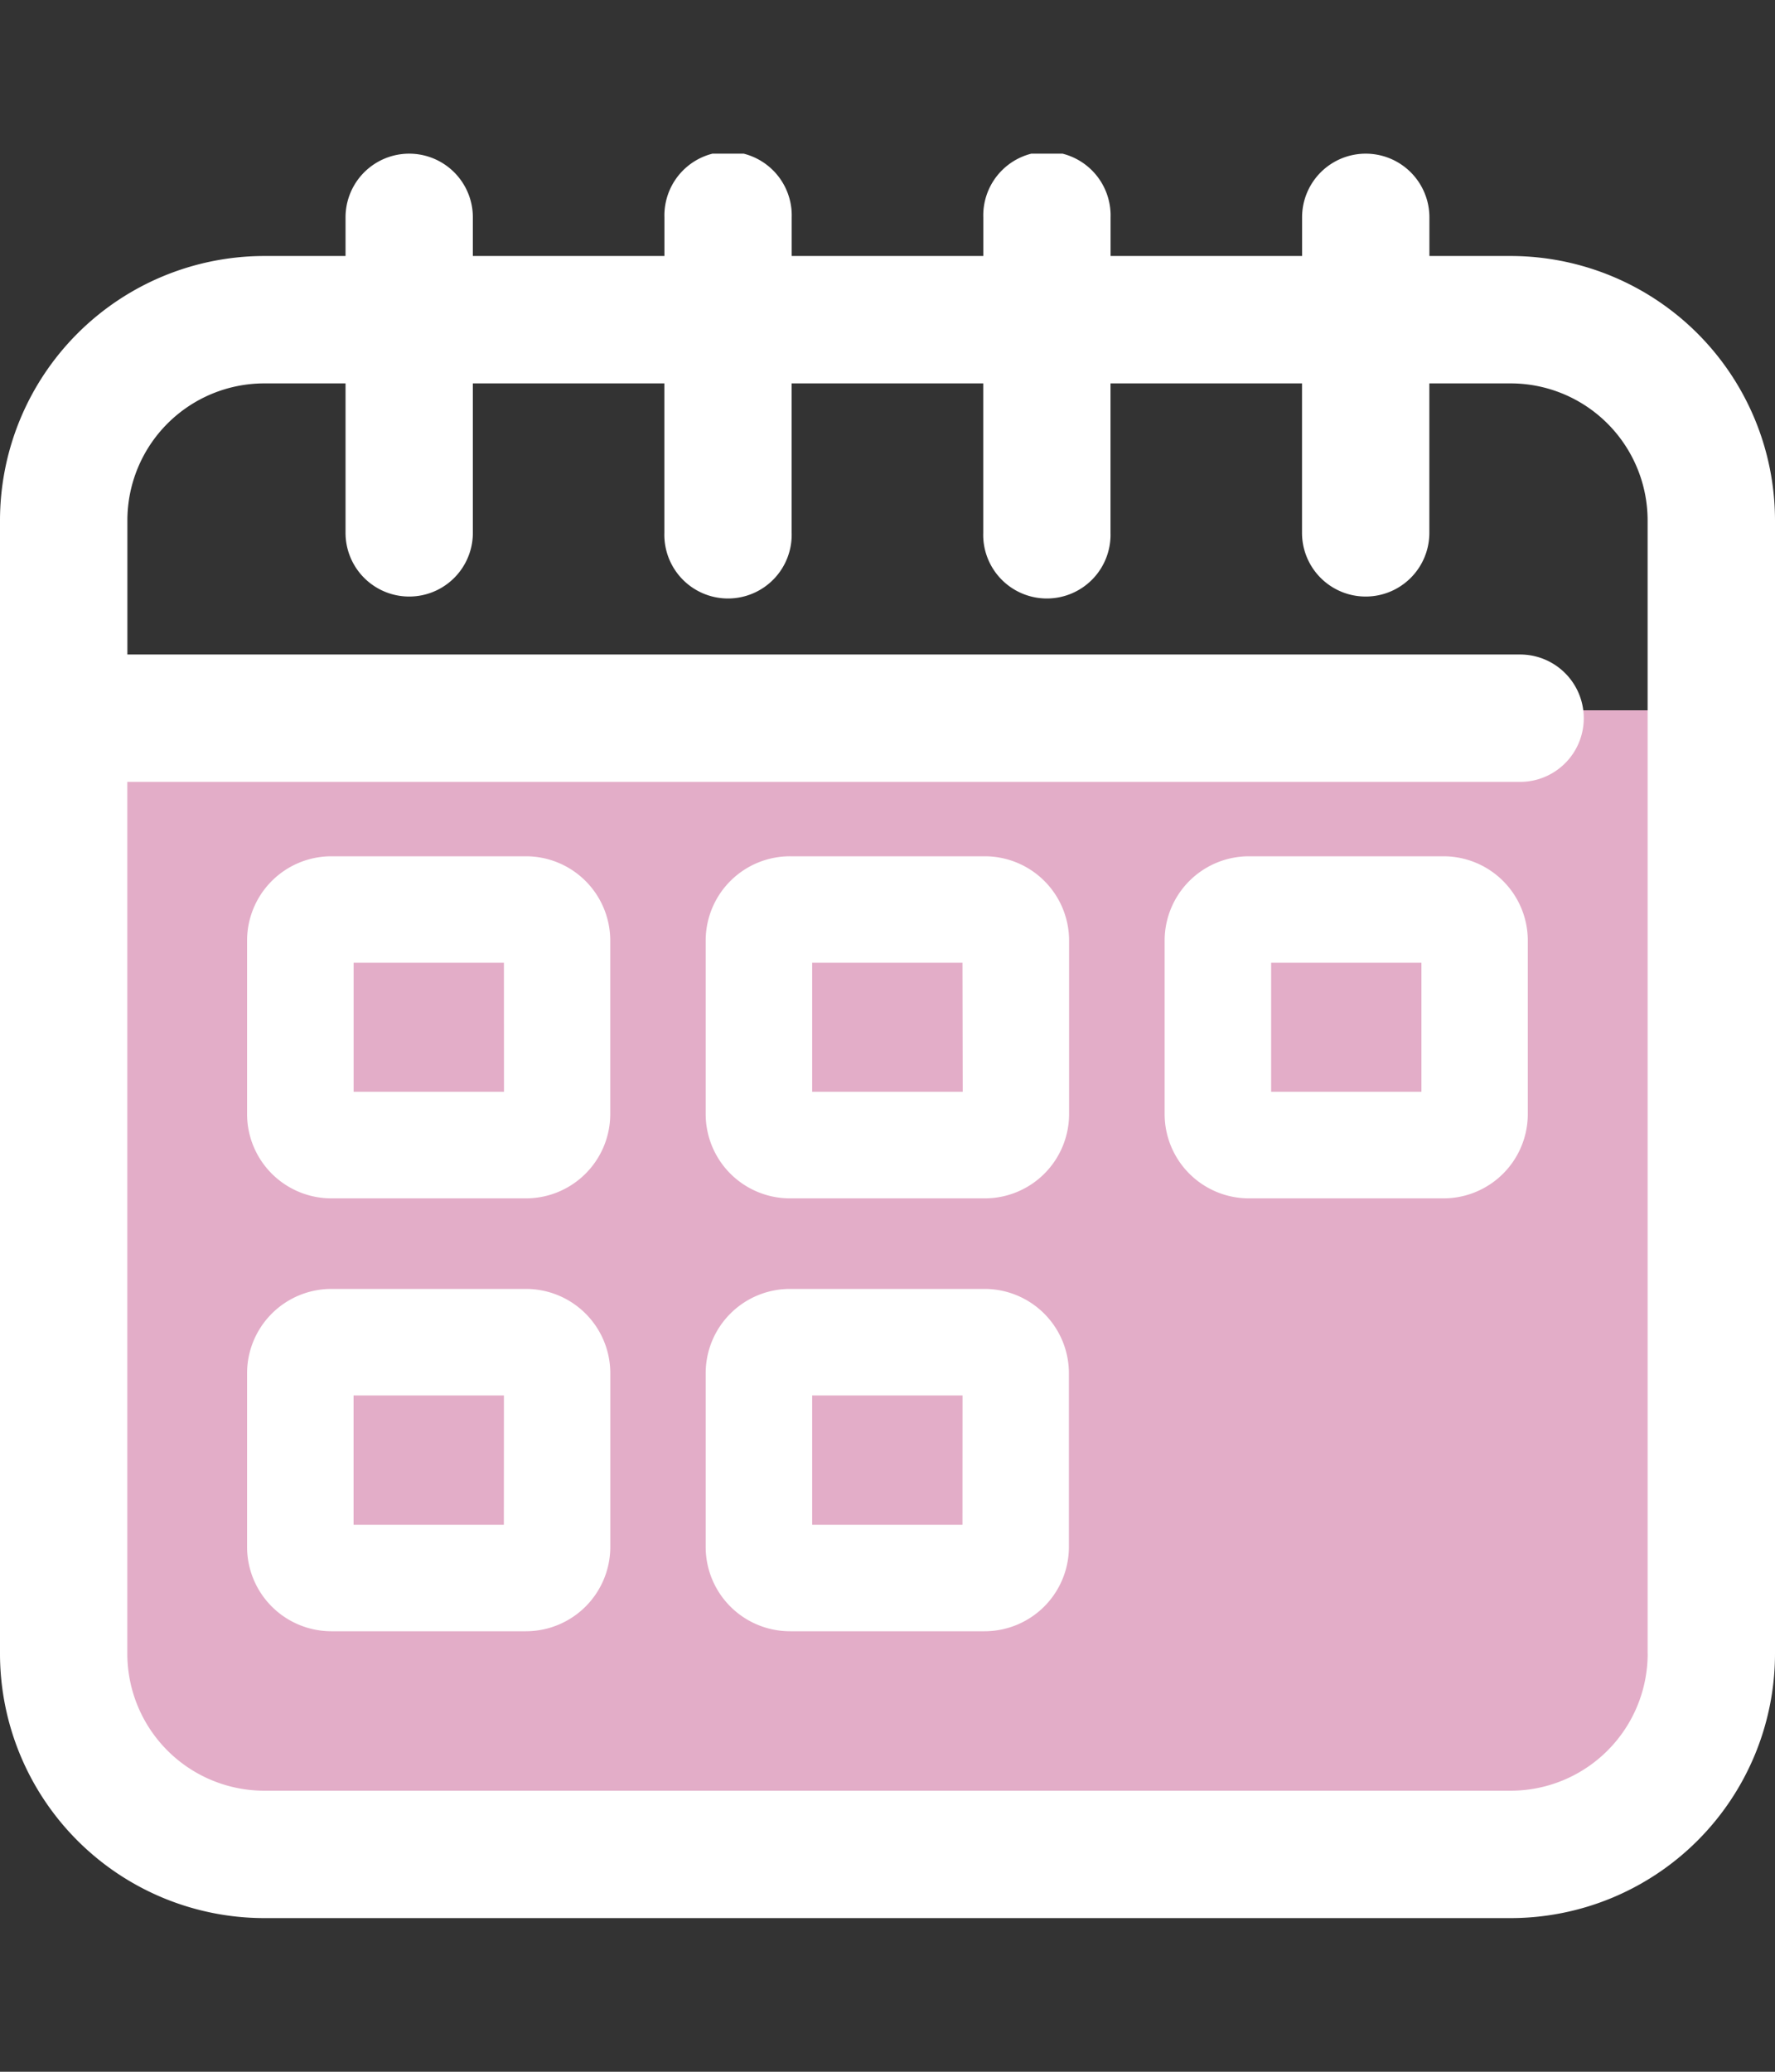
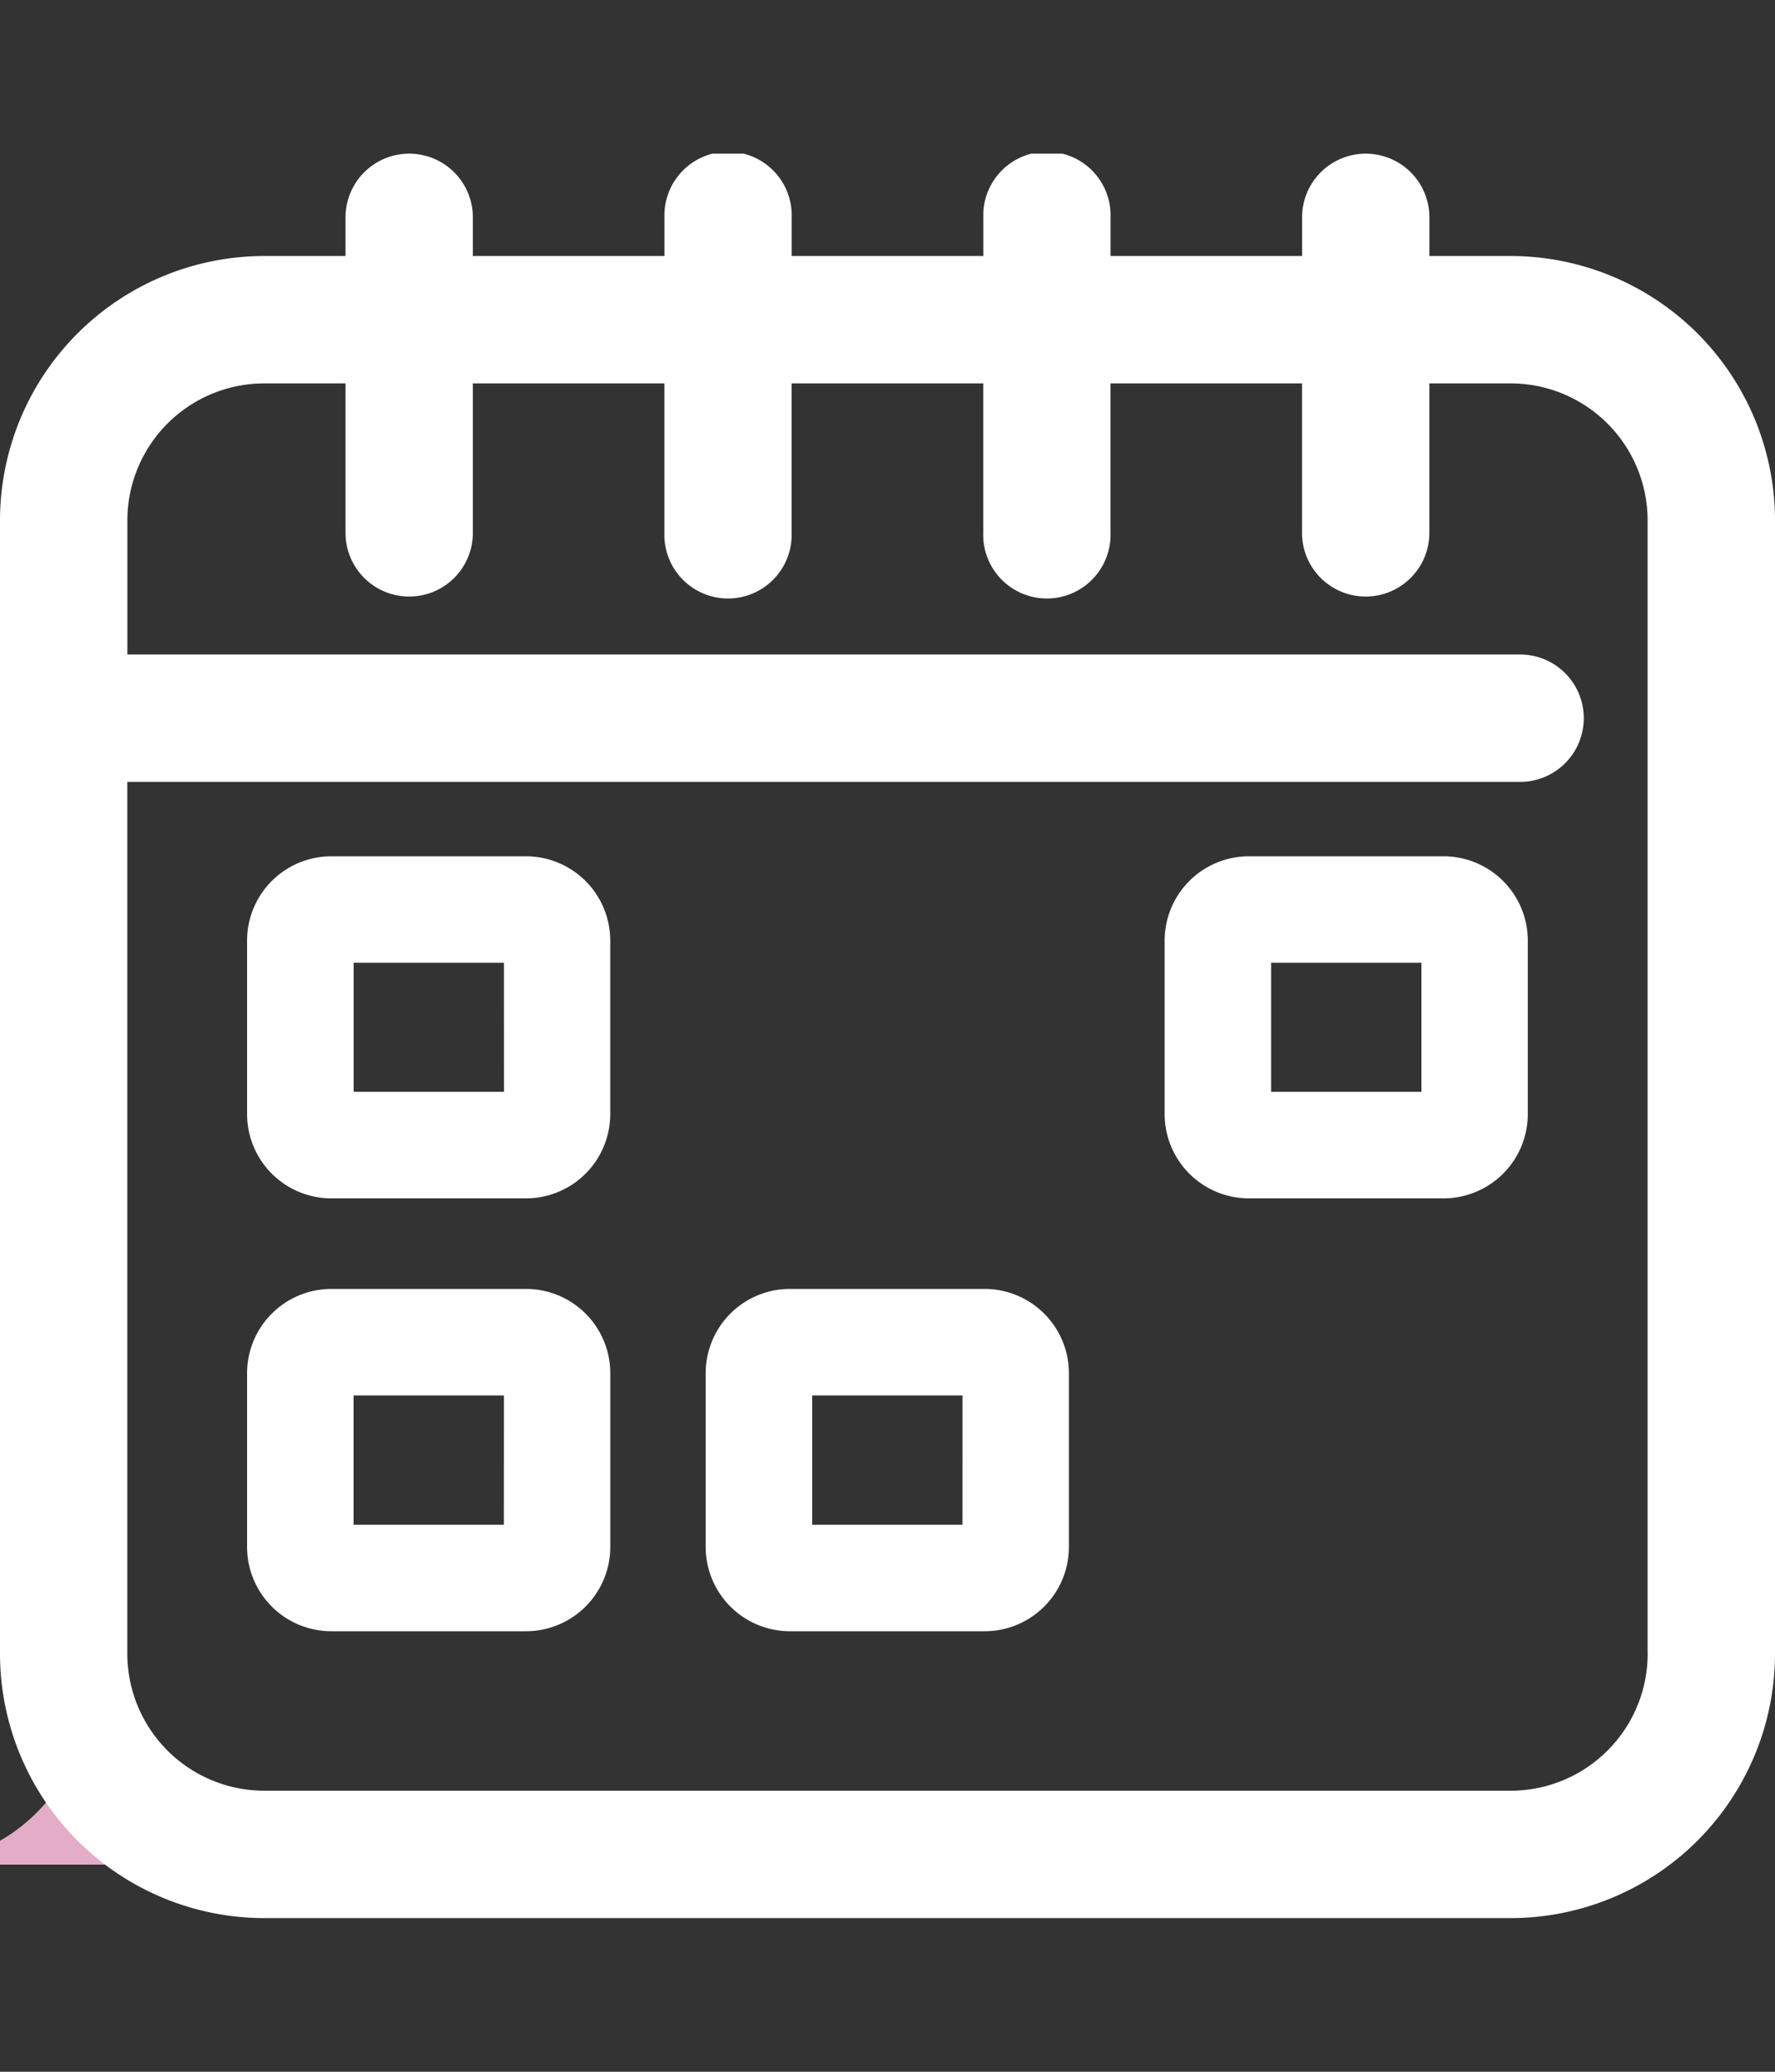
<svg xmlns="http://www.w3.org/2000/svg" width="30" height="35" viewBox="0 0 30 35">
  <rect x="0" y="0" width="30" height="35" fill="#333333" stroke="none" />
  <defs>
    <clipPath id="clip-path">
      <rect id="長方形_60" data-name="長方形 60" width="30" height="29.808" fill="#fff" />
    </clipPath>
    <clipPath id="clip-ft_contact_icon-reserve">
      <rect width="30" height="35" />
    </clipPath>
  </defs>
  <g id="ft_contact_icon-reserve" clip-path="url(#clip-ft_contact_icon-reserve)">
    <g id="グループ_1871" data-name="グループ 1871" transform="translate(-857.5 -5885.5)">
-       <path id="長方形_61" data-name="長方形 61" d="M0,0H27a0,0,0,0,1,0,0V16.5a3,3,0,0,1-3,3H3a3,3,0,0,1-3-3V0A0,0,0,0,1,0,0Z" transform="translate(859 5897.5)" fill="#e3adc8" />
+       <path id="長方形_61" data-name="長方形 61" d="M0,0a0,0,0,0,1,0,0V16.5a3,3,0,0,1-3,3H3a3,3,0,0,1-3-3V0A0,0,0,0,1,0,0Z" transform="translate(859 5897.5)" fill="#e3adc8" />
      <g id="グループ_69" data-name="グループ 69" transform="translate(857.5 5888.096)">
        <g id="グループ_68" data-name="グループ 68" transform="translate(0 0)" clip-path="url(#clip-path)">
          <path id="パス_298" data-name="パス 298" d="M25.535,1.729H24.159V1.076a1.076,1.076,0,1,0-2.152,0v.653H18.77V1.076a1.076,1.076,0,1,0-2.151,0v.653H13.381V1.076a1.076,1.076,0,1,0-2.151,0v.653H7.992V1.076a1.076,1.076,0,1,0-2.152,0v.653H4.465A4.47,4.47,0,0,0,0,6.194V25.343a4.47,4.47,0,0,0,4.465,4.465h21.07A4.47,4.47,0,0,0,30,25.343V6.194a4.47,4.47,0,0,0-4.465-4.465m2.313,23.614a2.316,2.316,0,0,1-2.313,2.313H4.465a2.316,2.316,0,0,1-2.313-2.313V10.613h23.54a1.076,1.076,0,1,0,0-2.152H2.153V6.194A2.315,2.315,0,0,1,4.465,3.881H5.84V6.406a1.076,1.076,0,0,0,2.152,0V3.881h3.237V6.406a1.076,1.076,0,1,0,2.151,0V3.881h3.238V6.406a1.076,1.076,0,1,0,2.151,0V3.881h3.237V6.406a1.076,1.076,0,0,0,2.152,0V3.881h1.376a2.316,2.316,0,0,1,2.313,2.313V25.343Z" transform="translate(0 0)" fill="#fff" />
          <path id="パス_299" data-name="パス 299" d="M31.945,16.421H28.653a1.425,1.425,0,0,0-1.423,1.423v2.936A1.425,1.425,0,0,0,28.653,22.2h3.292a1.425,1.425,0,0,0,1.423-1.423V17.844a1.425,1.425,0,0,0-1.423-1.423M31.57,20.4h-2.54V18.22h2.54Z" transform="translate(-7.546 -4.551)" fill="#fff" />
-           <path id="パス_300" data-name="パス 300" d="M21.219,16.421H17.927A1.425,1.425,0,0,0,16.5,17.844v2.936A1.425,1.425,0,0,0,17.927,22.2h3.291a1.425,1.425,0,0,0,1.424-1.423V17.844a1.425,1.425,0,0,0-1.424-1.423M20.844,20.4H18.3V18.22h2.54Z" transform="translate(-4.573 -4.551)" fill="#fff" />
          <path id="パス_301" data-name="パス 301" d="M10.494,16.421H7.2a1.425,1.425,0,0,0-1.423,1.423v2.936A1.425,1.425,0,0,0,7.2,22.2h3.292a1.425,1.425,0,0,0,1.423-1.423V17.844a1.425,1.425,0,0,0-1.423-1.423M10.119,20.4H7.578V18.22h2.54Z" transform="translate(-1.601 -4.551)" fill="#fff" />
          <path id="パス_302" data-name="パス 302" d="M10.493,26.532H7.2a1.425,1.425,0,0,0-1.423,1.423v2.937A1.425,1.425,0,0,0,7.2,32.315h3.292a1.426,1.426,0,0,0,1.424-1.423V27.955a1.425,1.425,0,0,0-1.424-1.423m-.375,3.984H7.577V28.331h2.541Z" transform="translate(-1.601 -7.353)" fill="#fff" />
          <path id="パス_303" data-name="パス 303" d="M21.219,26.532H17.927A1.424,1.424,0,0,0,16.5,27.955v2.937a1.425,1.425,0,0,0,1.423,1.423h3.293a1.425,1.425,0,0,0,1.423-1.423V27.955a1.425,1.425,0,0,0-1.423-1.423m-.376,3.984H18.3V28.331h2.541Z" transform="translate(-4.573 -7.353)" fill="#fff" />
        </g>
      </g>
    </g>
  </g>
</svg>